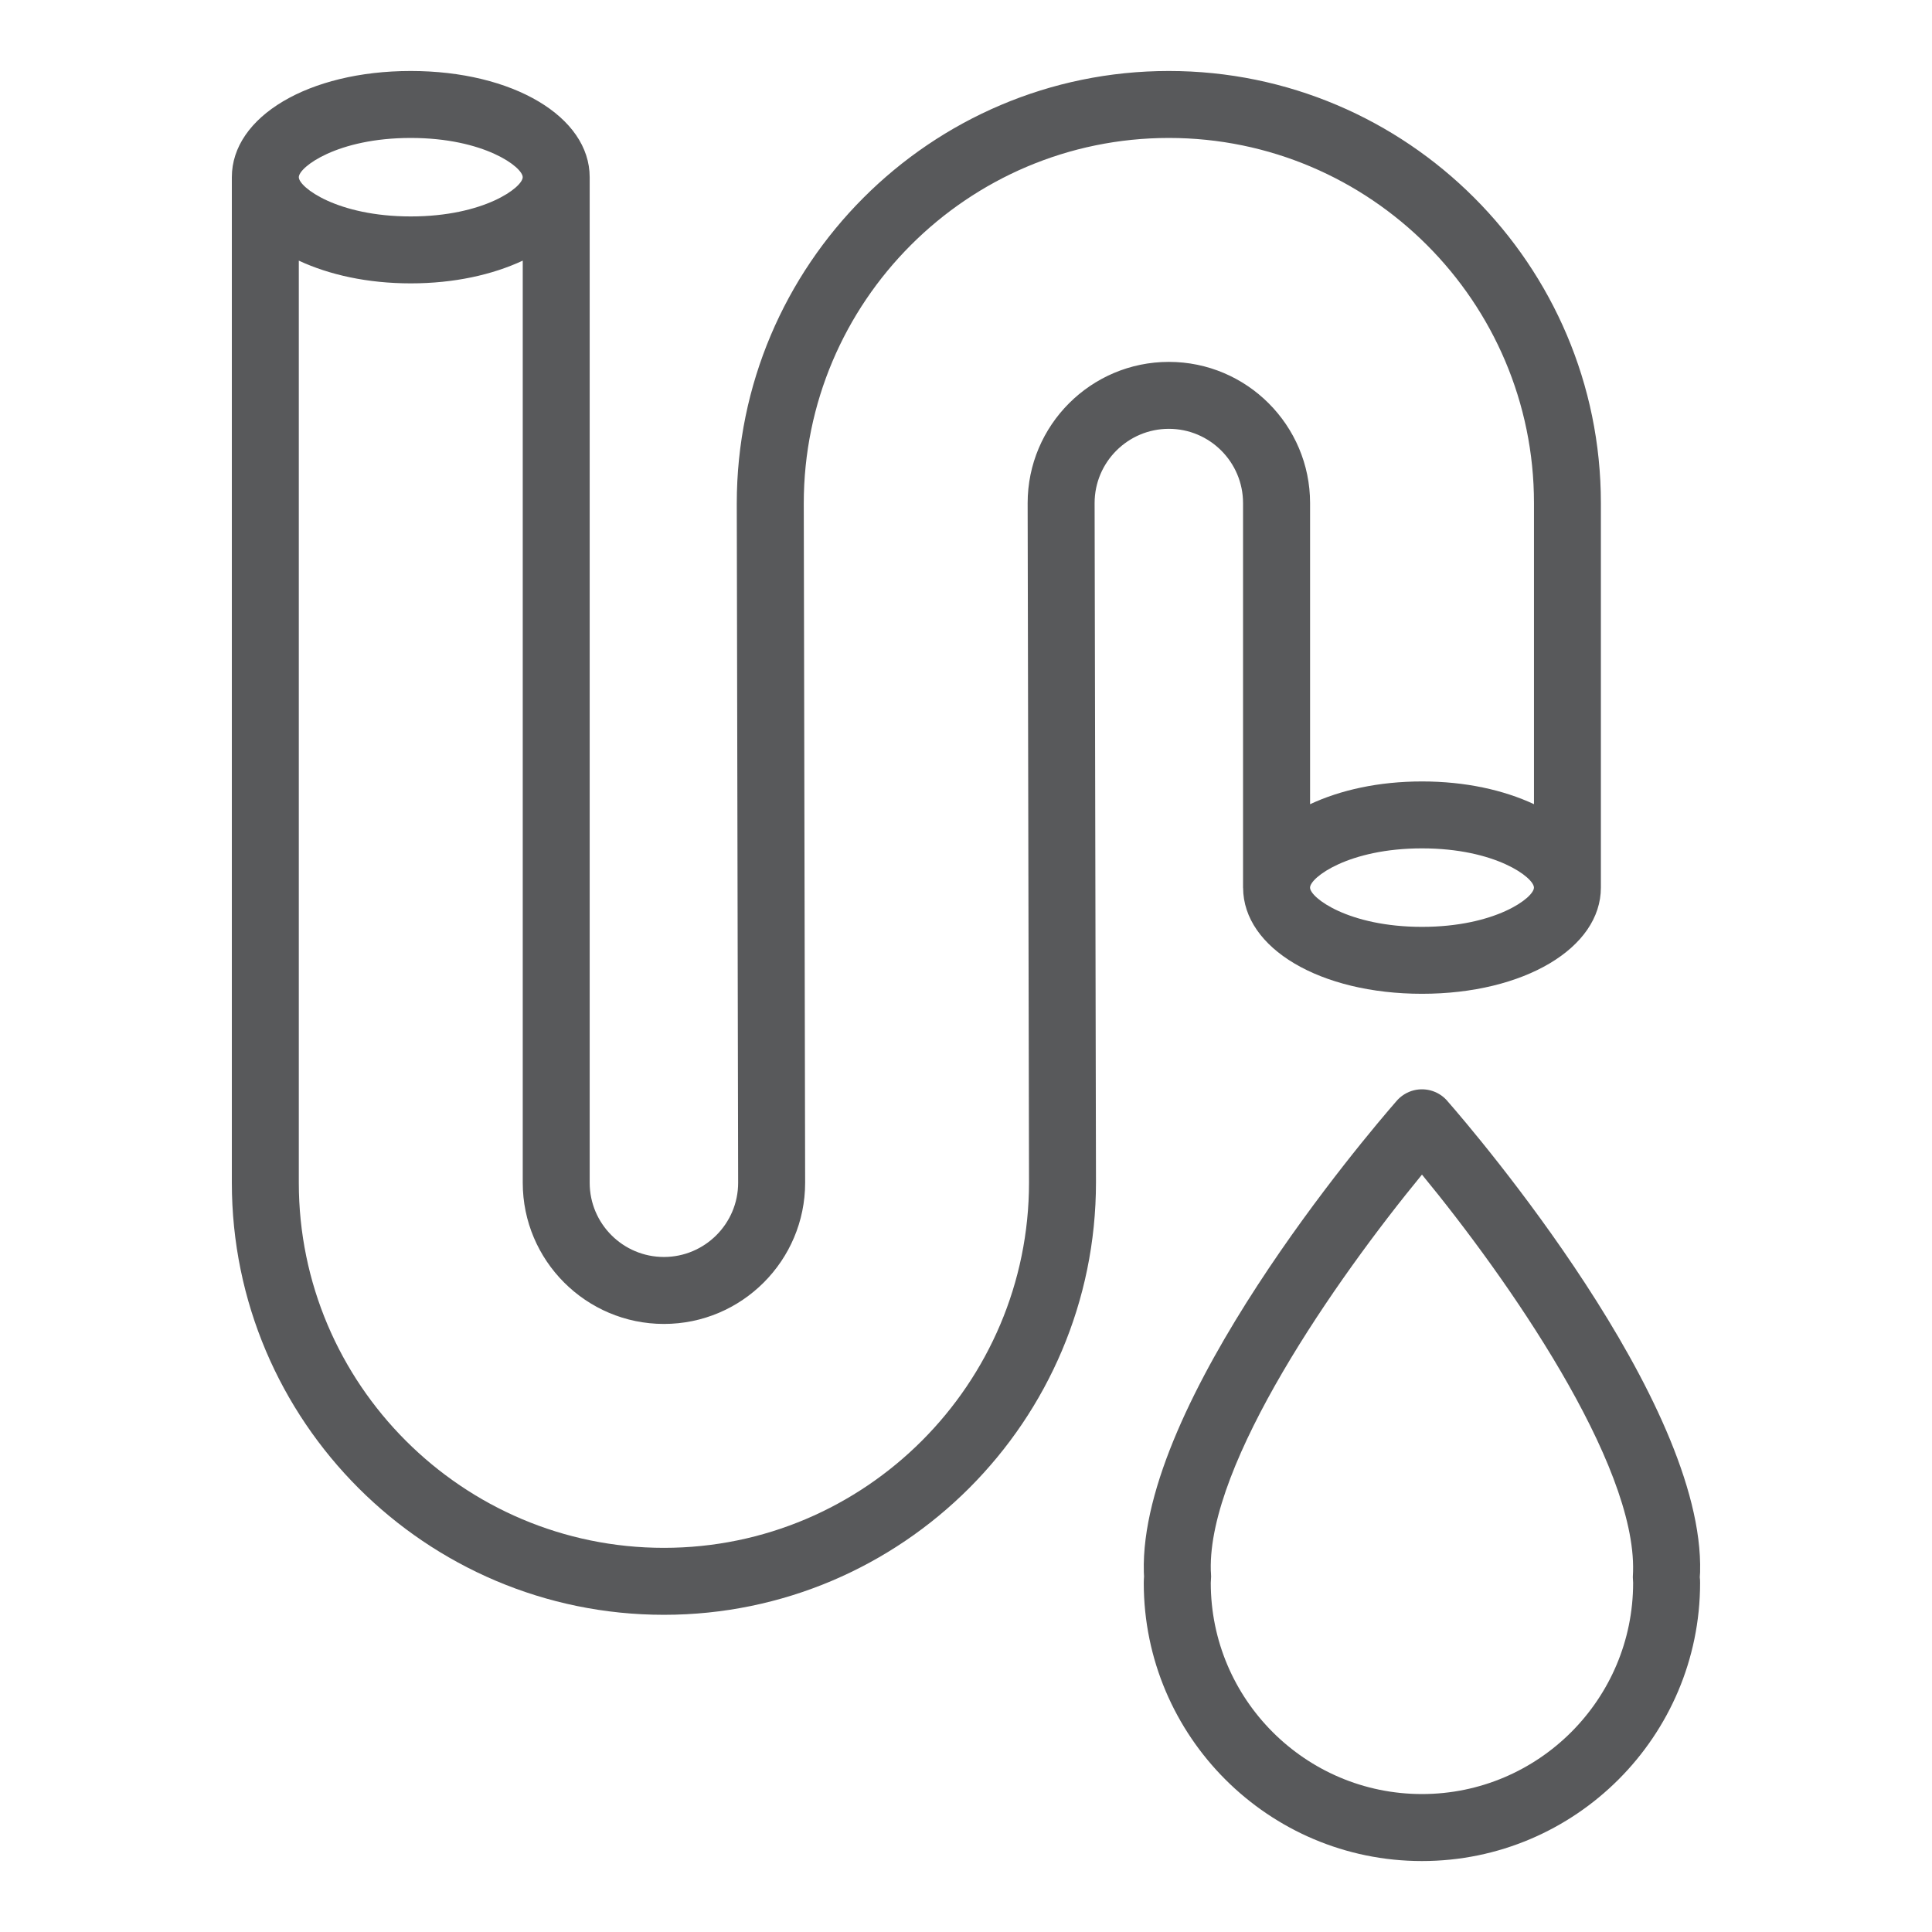
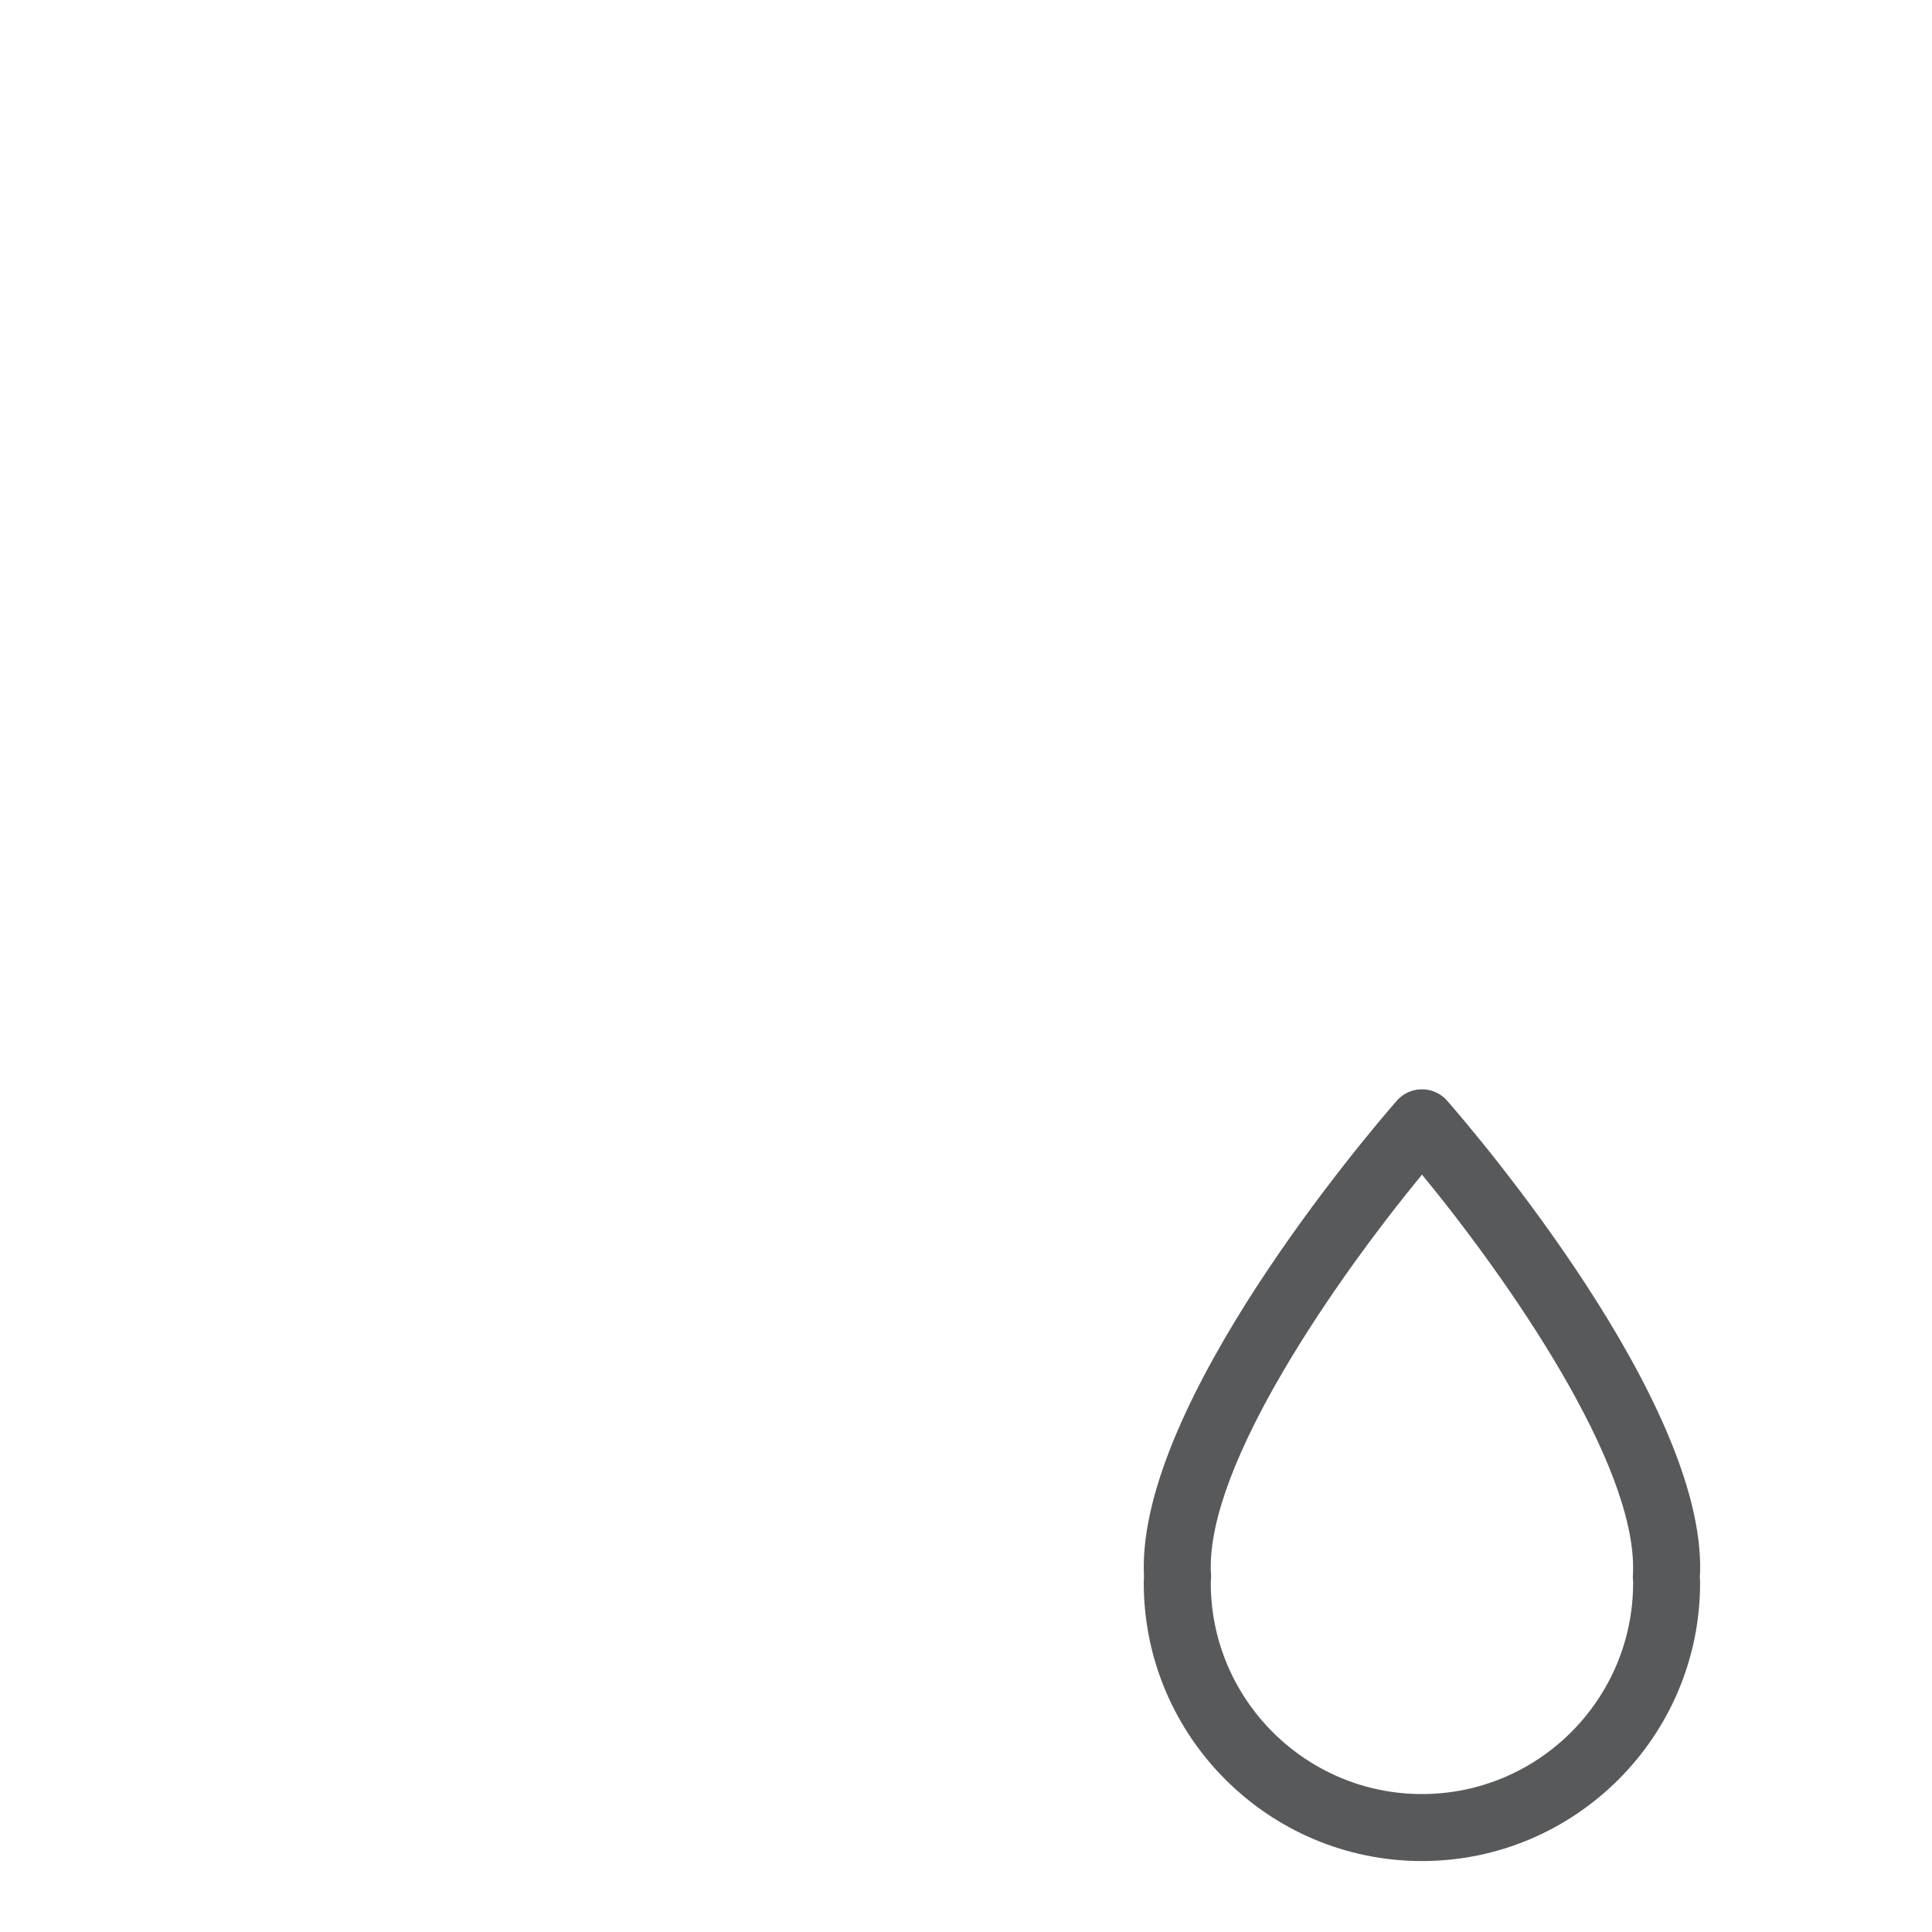
<svg xmlns="http://www.w3.org/2000/svg" version="1.1" id="Layer_1" x="0px" y="0px" viewBox="0 0 57.7 57.7" style="enable-background:new 0 0 57.7 57.7;" xml:space="preserve">
  <style type="text/css">
	.st0{fill:#58595B;}
</style>
  <g>
-     <path class="st0" d="M34.908,12.807c1.222,0,2.216,0.995,2.216,2.217v11.485c0,0.004,0.002,0.007,0.002,0.011   c0.01,1.802,2.302,3.16,5.342,3.16c3.046,0,5.343-1.364,5.343-3.172V15.024c0-7.115-5.789-12.904-12.904-12.904   S22.004,7.913,22.004,15.035l0.041,20.288c0,1.222-0.995,2.217-2.217,2.217s-2.217-0.994-2.217-2.217V5.292   c0-1.808-2.297-3.172-5.344-3.172S6.924,3.483,6.924,5.292v30.031c0,7.115,5.789,12.904,12.904,12.904s12.904-5.793,12.904-12.915   l-0.041-20.288C32.691,13.802,33.686,12.807,34.908,12.807z M42.469,27.681c-2.194,0-3.344-0.871-3.344-1.172   s1.15-1.172,3.344-1.172s3.343,0.871,3.343,1.172S44.662,27.681,42.469,27.681z M12.267,4.12c2.194,0,3.344,0.871,3.344,1.172   s-1.15,1.172-3.344,1.172S8.924,5.593,8.924,5.292S10.074,4.12,12.267,4.12z M30.691,15.026l0.041,20.288   c0,6.017-4.892,10.913-10.904,10.913S8.924,41.335,8.924,35.323V7.784c0.905,0.422,2.049,0.679,3.344,0.679   s2.438-0.257,3.344-0.679v27.539c0,2.325,1.892,4.217,4.217,4.217s4.217-1.892,4.217-4.219l-0.041-20.288   c0-6.017,4.892-10.913,10.904-10.913c6.012,0,10.904,4.892,10.904,10.904v8.993c-0.905-0.422-2.049-0.679-3.343-0.679   c-1.295,0-2.439,0.257-3.344,0.68v-8.993c0-2.325-1.892-4.217-4.216-4.217C32.583,10.807,30.691,12.699,30.691,15.026z" />
    <path class="st0" d="M50.765,47.104c0.001-0.019,0.008-0.129,0.009-0.148c0.14-5.113-6.763-13.177-7.526-14.049   c-0.243-0.304-0.64-0.437-1.018-0.346c-0.212,0.052-0.397,0.171-0.532,0.333c-0.854,0.98-7.675,8.979-7.537,14.057   c0,0.021,0.004,0.112,0.006,0.132c-0.004,0.063-0.008,0.126-0.008,0.19c0,4.581,3.727,8.308,8.308,8.308   c4.581,0,8.307-3.727,8.307-8.308C50.775,47.212,50.771,47.152,50.765,47.104z M42.468,53.58c-3.478,0-6.308-2.83-6.308-6.308   l0.003-0.051c0.001-0.014,0.007-0.122,0.007-0.136c0.001-0.028-0.007-0.157-0.009-0.184c-0.087-3.202,3.718-8.669,6.307-11.821   c2.567,3.12,6.394,8.613,6.304,11.854l-0.007,0.167c0,0.013,0.008,0.157,0.009,0.17C48.775,50.751,45.945,53.58,42.468,53.58z" />
  </g>
</svg>